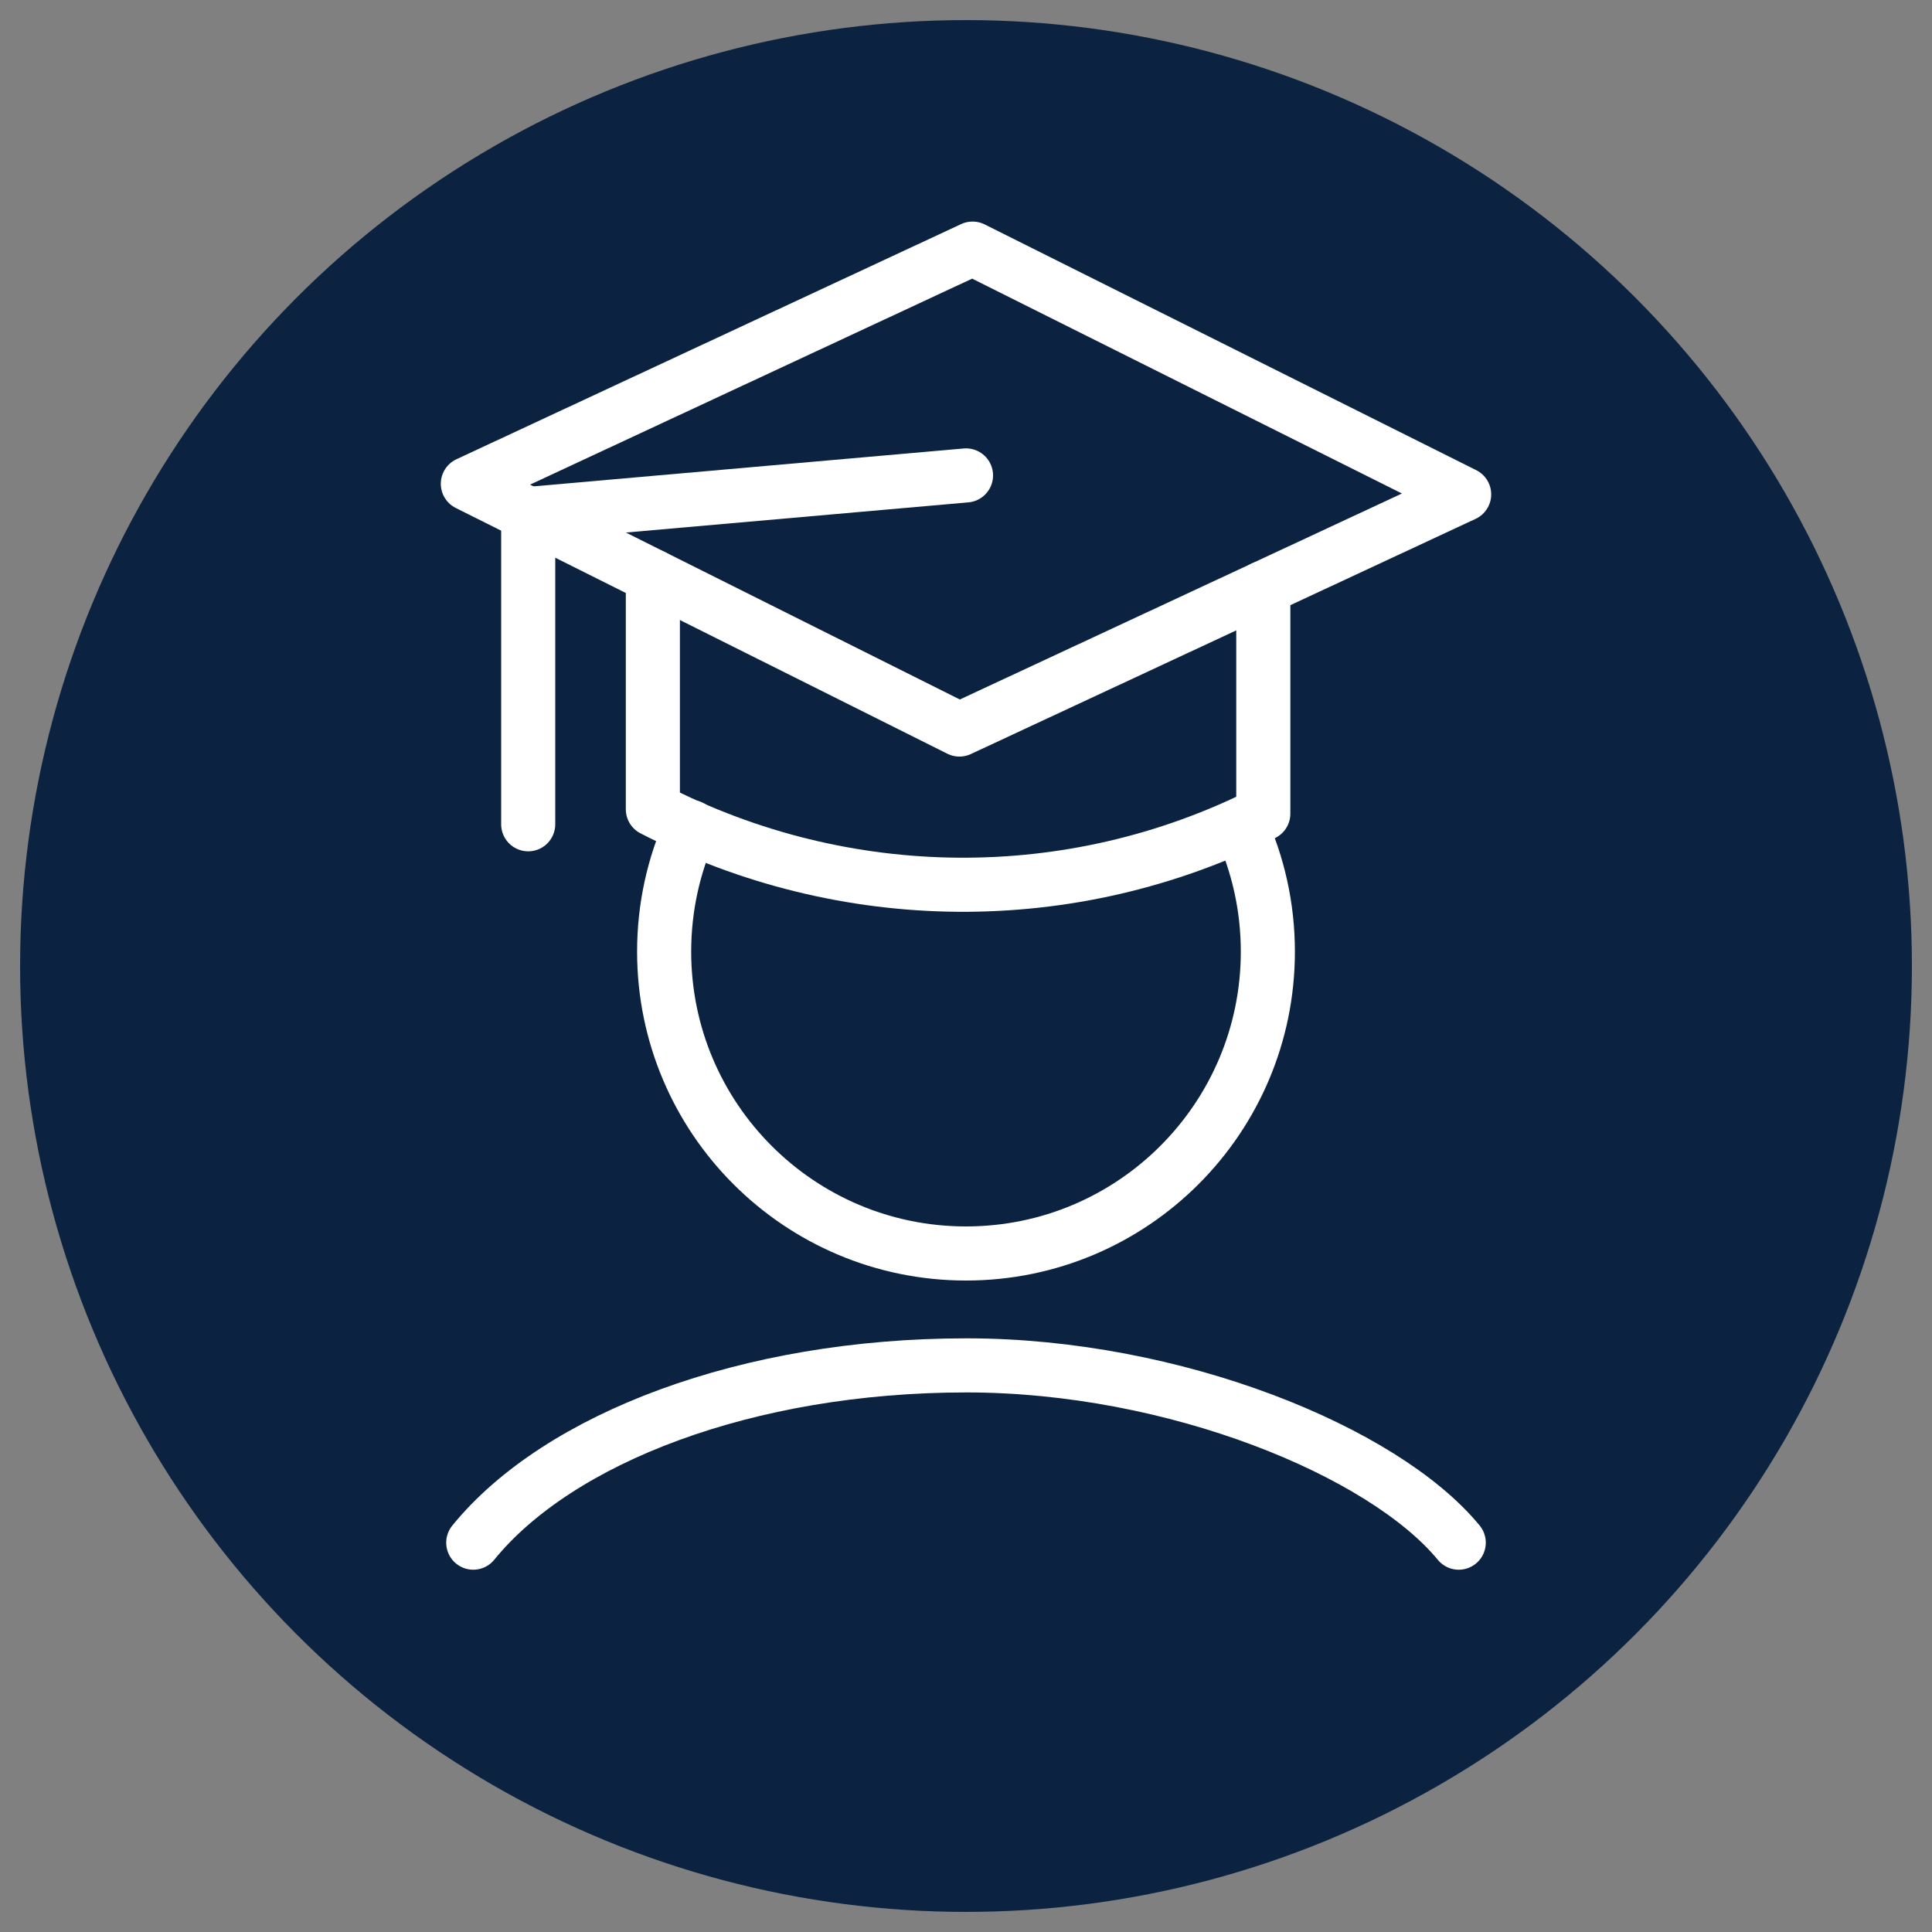
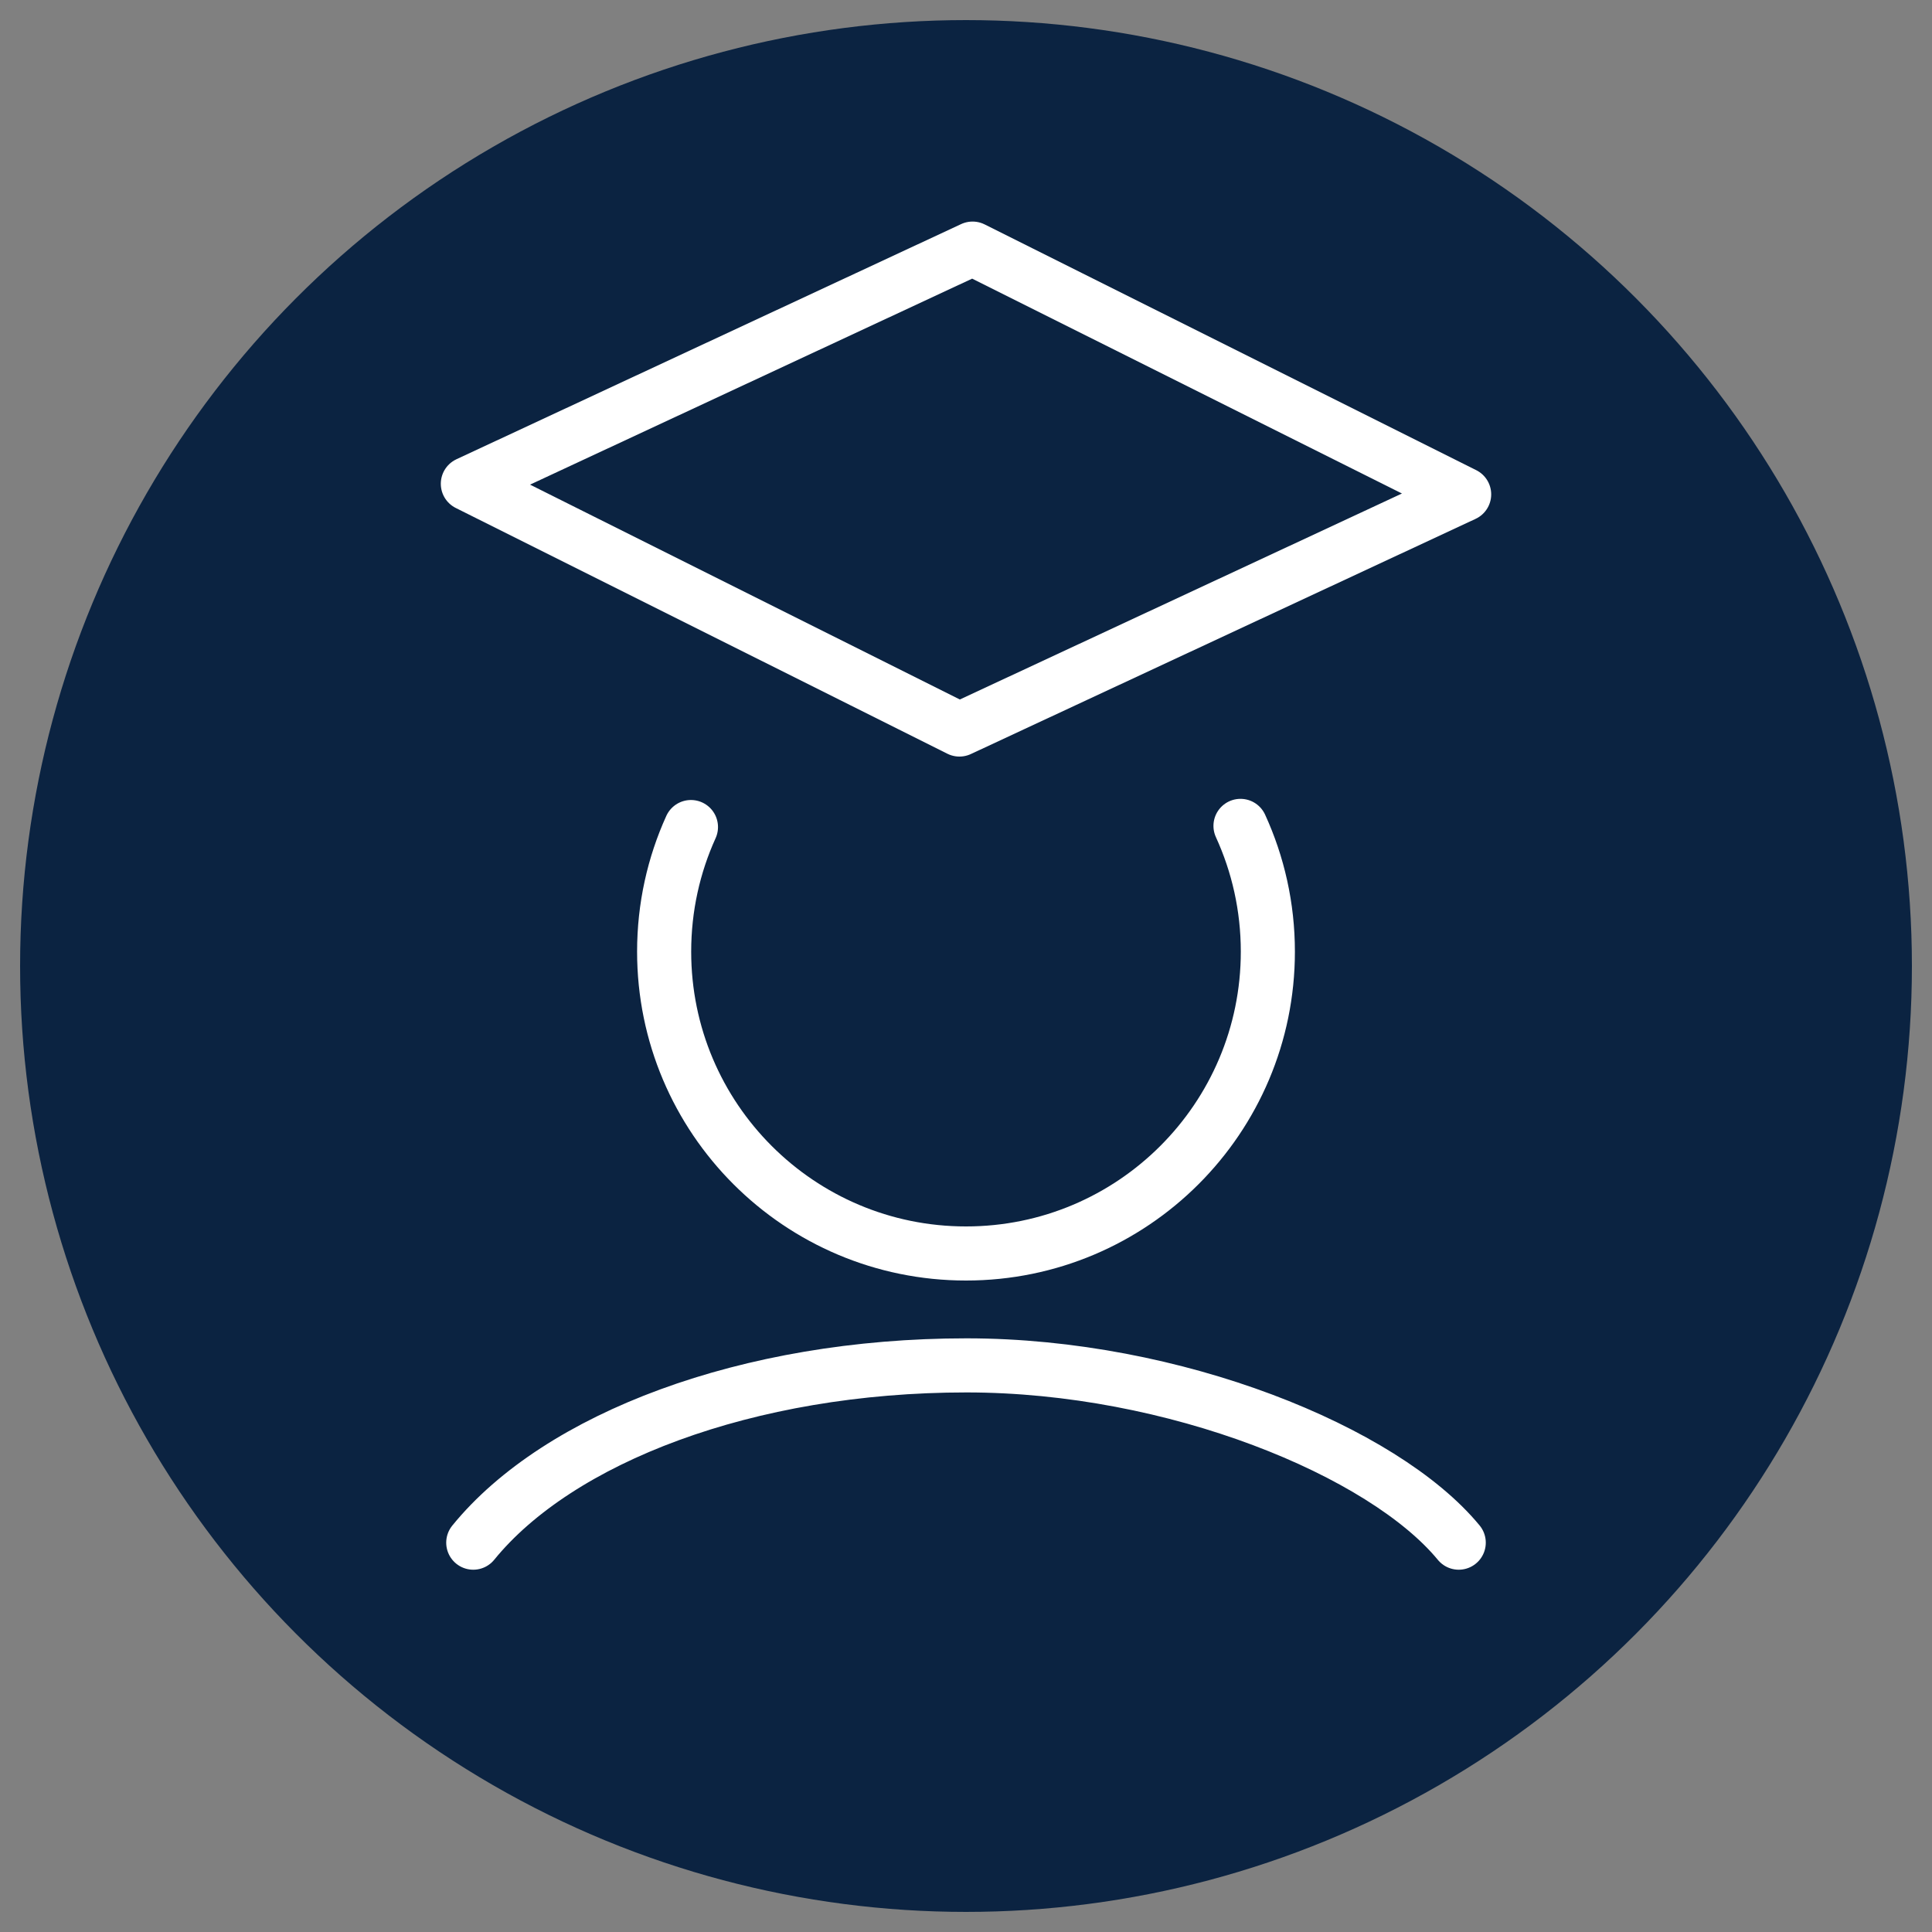
<svg xmlns="http://www.w3.org/2000/svg" id="a" data-name="Layer 1" viewBox="0 0 250 250">
  <rect x="0" y="0" width="250" height="250" fill="#808080" stroke="none" />
  <circle cx="125" cy="125" r="122.4" fill="#0b2341" stroke-width="0" />
  <g>
    <g>
      <polygon points="124.15 94.4 60.54 62.6 125.85 32.17 189.46 63.97 124.15 94.4" fill="none" stroke="#fff" stroke-linecap="round" stroke-linejoin="round" stroke-width="7" />
-       <path d="M163.47,76.08v29.21c-24.81,12.47-54.17,12.24-78.99-.57v-30.15" fill="none" stroke="#fff" stroke-linecap="round" stroke-linejoin="round" stroke-width="7" />
-       <polyline points="125 61.52 68.35 66.51 68.35 106.66" fill="none" stroke="#fff" stroke-linecap="round" stroke-linejoin="round" stroke-width="7" />
    </g>
    <path d="M160.52,106.87c2.27,4.95,3.54,10.47,3.54,16.27,0,21.57-17.49,39.06-39.06,39.06s-39.06-17.49-39.06-39.06c0-5.75,1.24-11.21,3.47-16.12" fill="none" stroke="#fff" stroke-linecap="round" stroke-linejoin="round" stroke-width="7" />
    <path d="M61.24,199.62c11.01-13.53,35.44-22.94,63.82-22.94,26.92,0,53.98,11.13,63.7,22.94" fill="none" stroke="#fff" stroke-linecap="round" stroke-linejoin="round" stroke-width="7" />
  </g>
</svg>